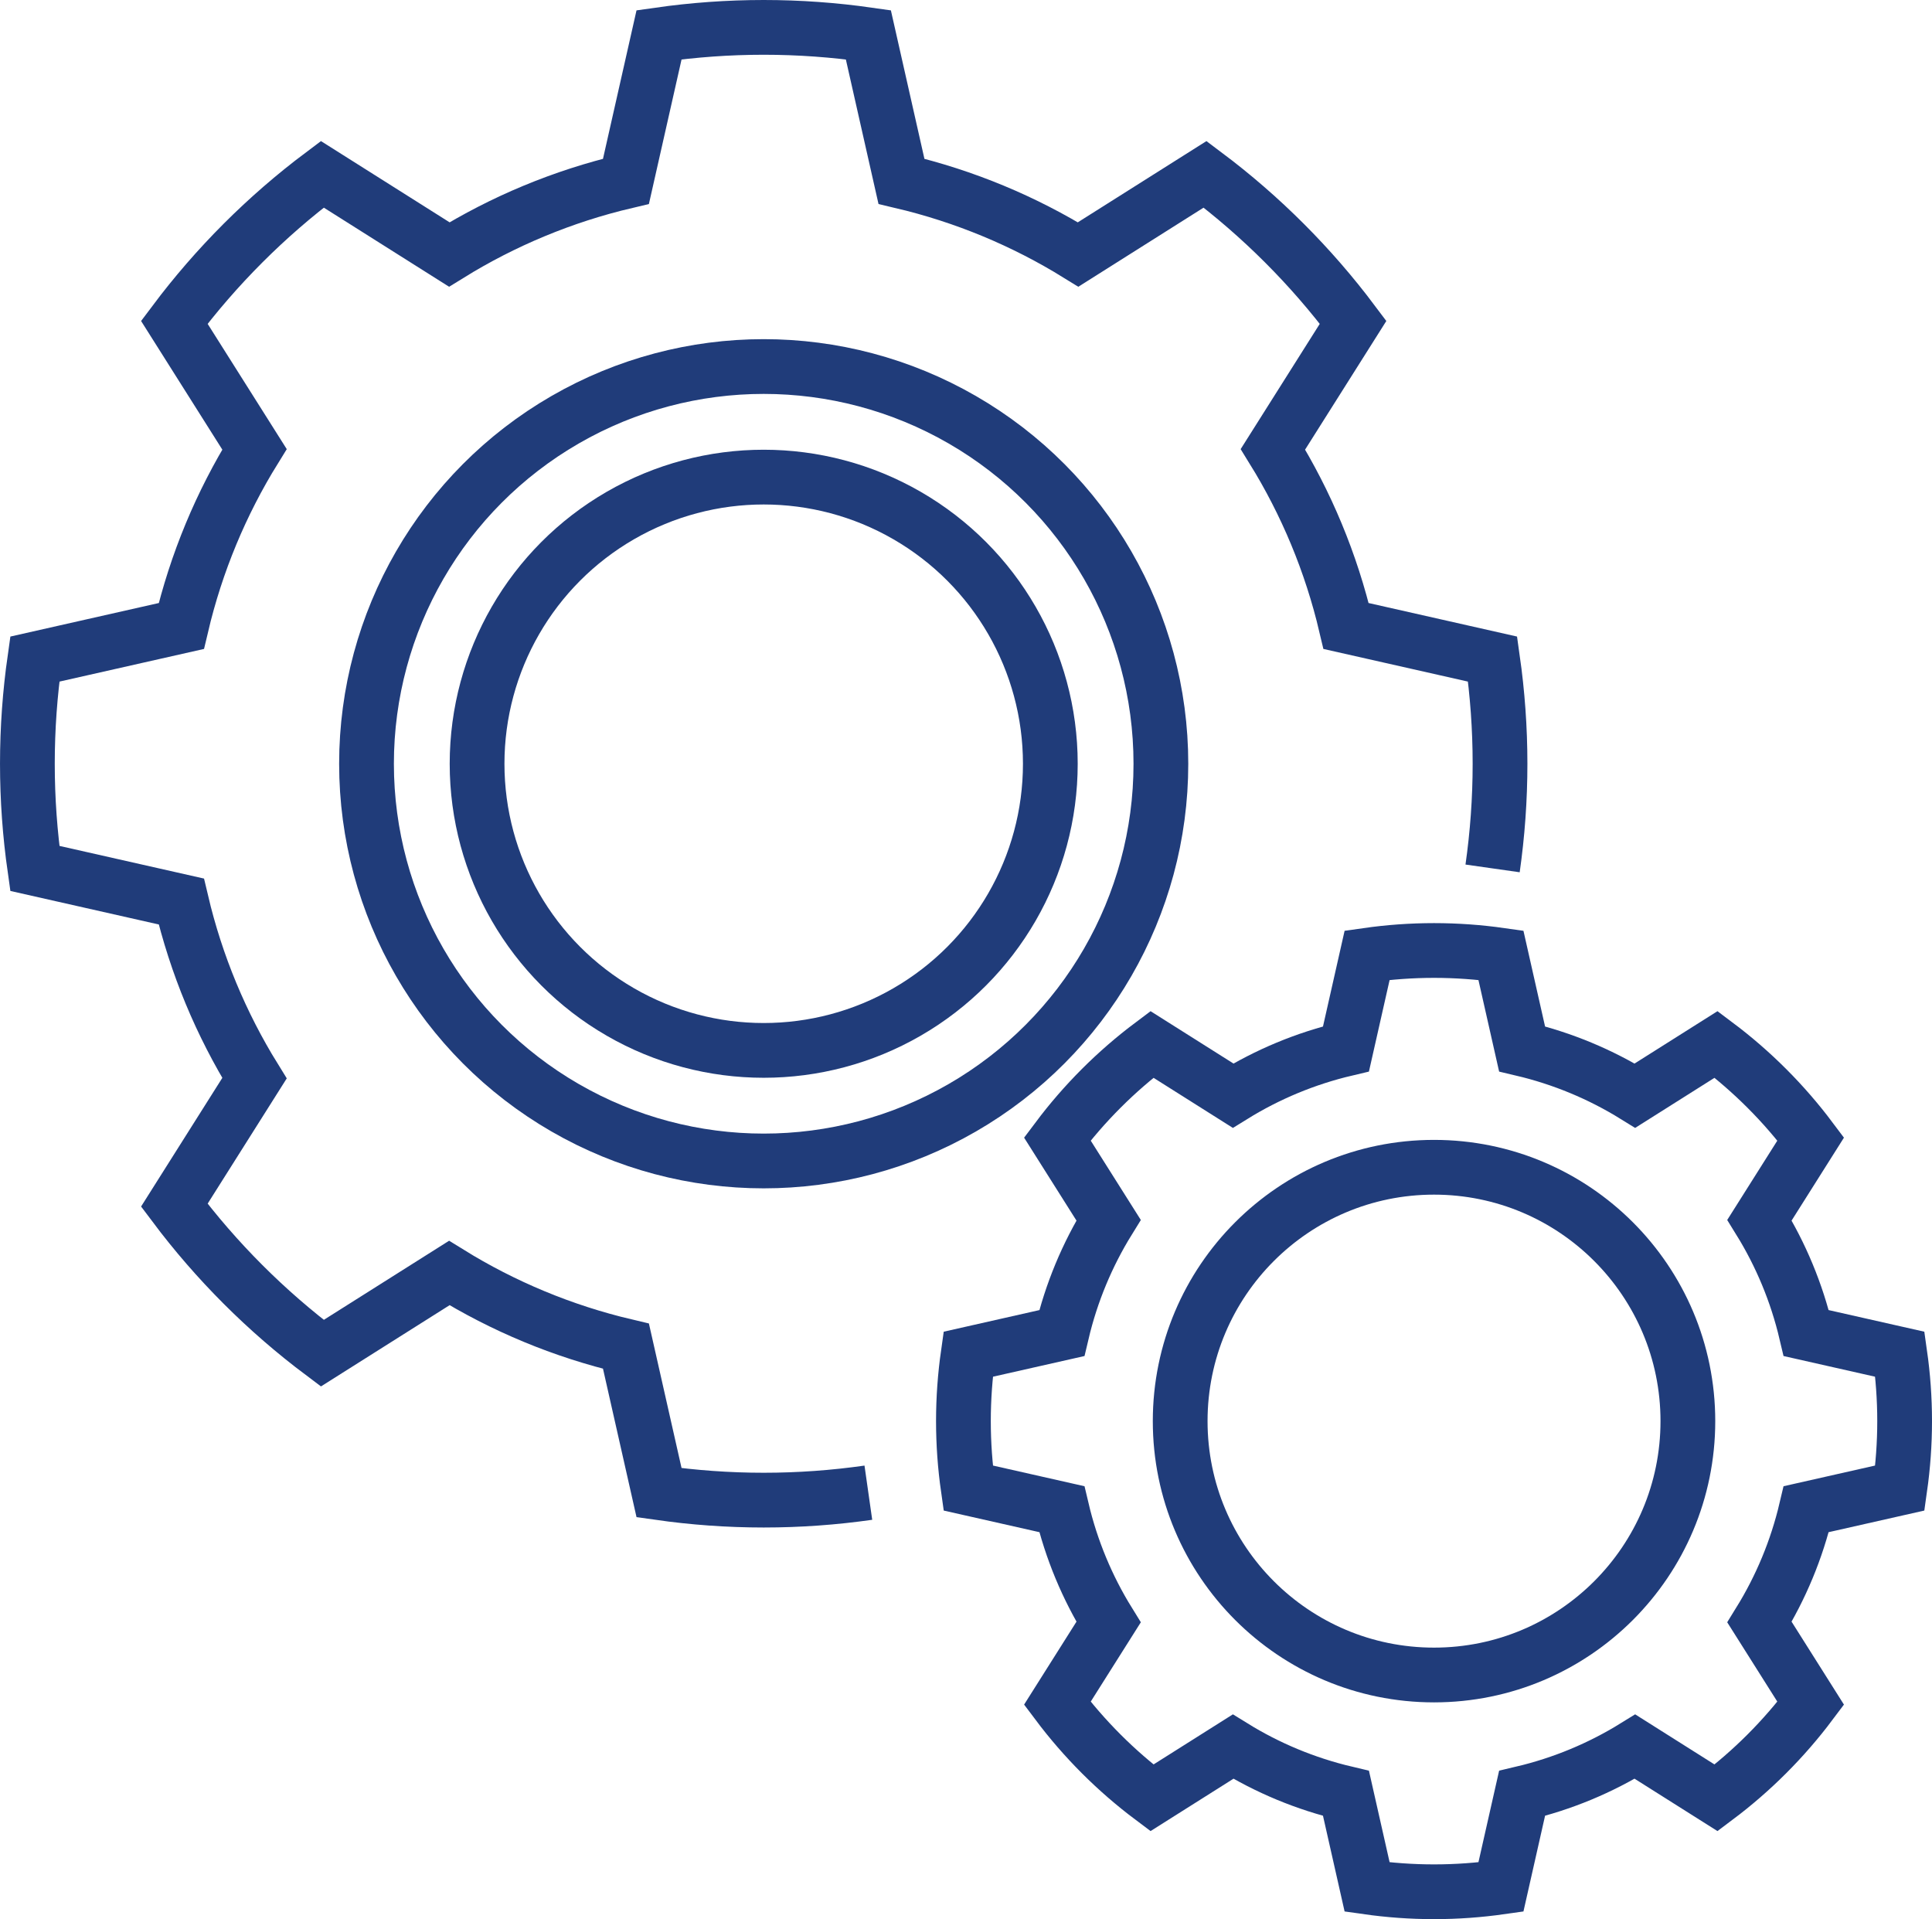
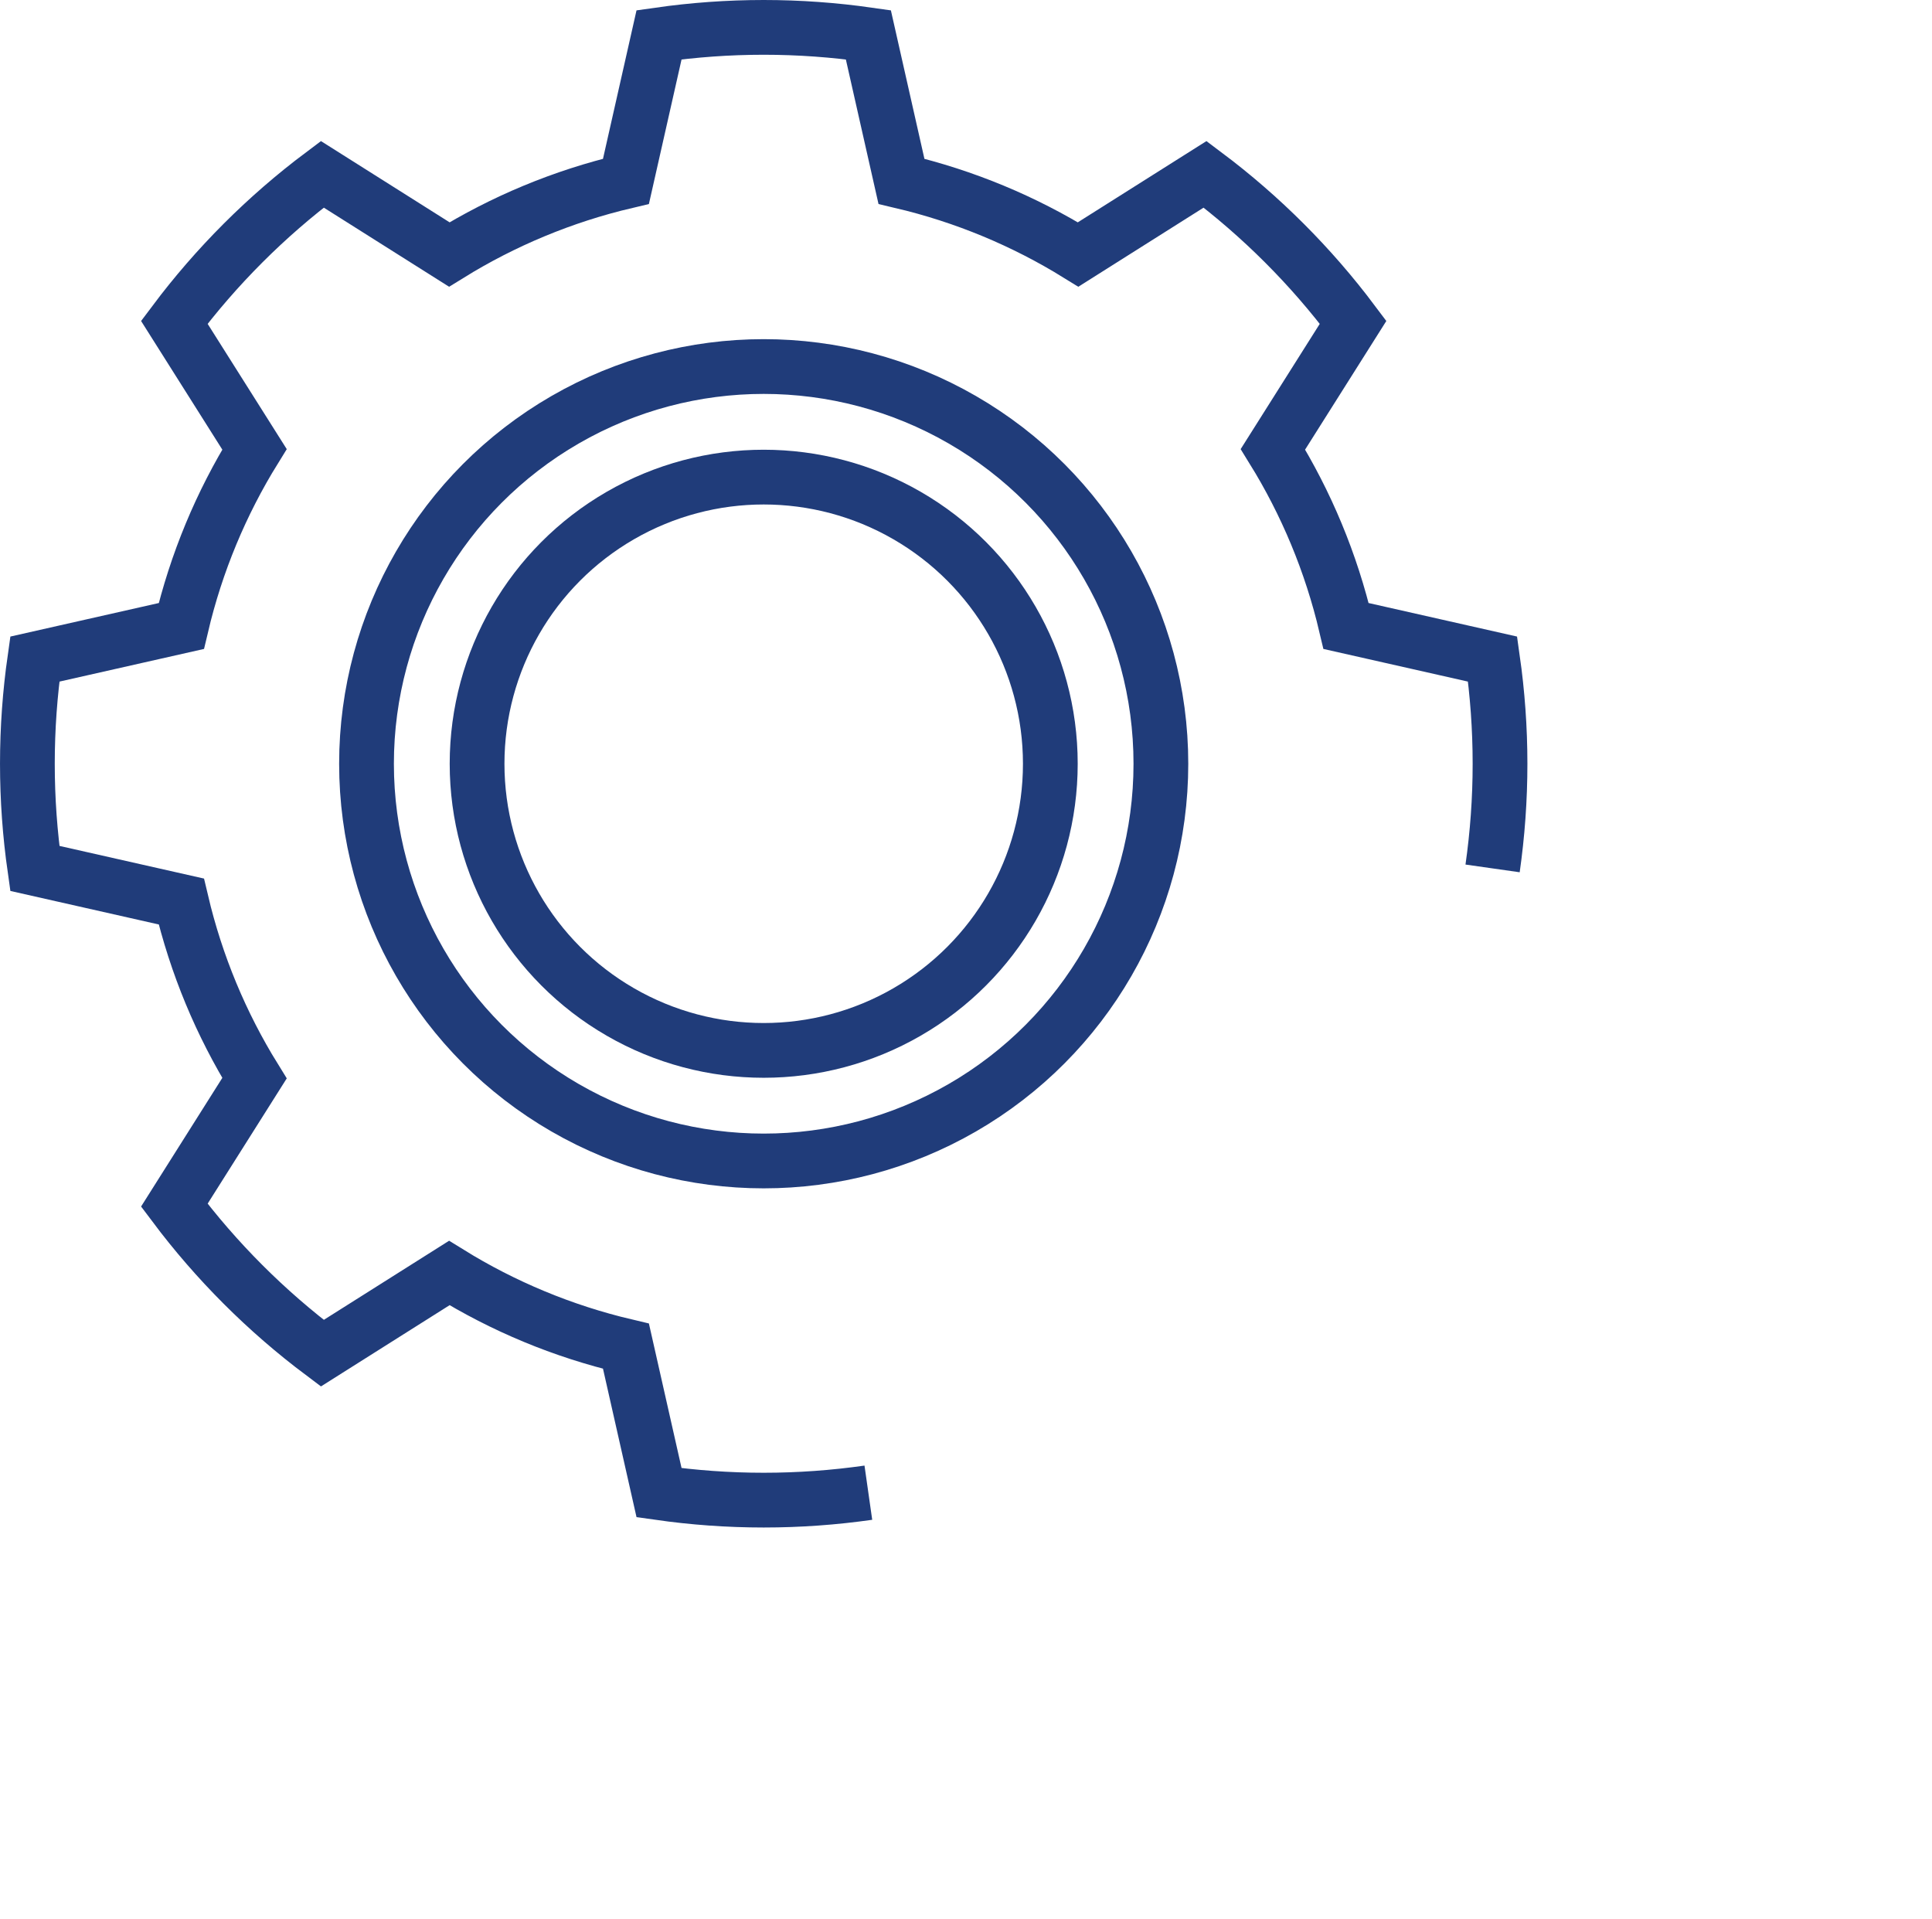
<svg xmlns="http://www.w3.org/2000/svg" id="Ebene_2" viewBox="0 0 705.793 701.044">
  <defs>
    <style>.cls-1{fill:none;stroke:#203c7a;stroke-miterlimit:10;stroke-width:20px;}</style>
  </defs>
  <g id="Layer_1">
    <path class="cls-1" d="M545.269,317.222c1.777-12.49,2.716-25.248,2.716-38.23,0-12.98-.939-25.74-2.716-38.23l-53.518-12.089c-5.457-23.154-14.561-44.892-26.728-64.553l29.287-46.379c-15.364-20.484-33.582-38.702-54.066-54.066l-46.379,29.286c-19.661-12.166-41.398-21.27-64.553-26.728l-12.089-53.518c-12.49-1.777-25.25-2.716-38.23-2.716-12.981,0-25.74.938-38.23,2.716l-12.089,53.518c-23.154,5.456-44.892,14.562-64.553,26.728l-46.379-29.286c-20.483,15.363-38.702,33.582-54.066,54.066l29.288,46.379c-12.167,19.661-21.272,41.398-26.728,64.553l-53.518,12.089c-1.777,12.49-2.717,25.25-2.717,38.23,0,12.982.94,25.74,2.717,38.23l53.518,12.089c5.456,23.154,14.561,44.892,26.728,64.553l-29.288,46.38c15.365,20.482,33.583,38.701,54.067,54.066l46.379-29.288c19.661,12.166,41.398,21.27,64.553,26.728l12.089,53.518c12.49,1.777,25.249,2.717,38.23,2.717,12.98,0,25.74-.94,38.23-2.717" />
    <circle class="cls-1" cx="278.993" cy="278.992" r="145.1" />
    <circle class="cls-1" cx="278.993" cy="278.992" r="104.71" />
-     <path class="cls-1" d="M642.77,445.709l18.718-29.642c-9.819-13.092-21.463-24.735-34.555-34.555l-29.642,18.717c-12.566-7.776-26.458-13.594-41.257-17.082l-7.726-34.204c-7.983-1.136-16.138-1.736-24.434-1.736-8.296,0-16.451.6-24.434,1.736l-7.726,34.204c-14.798,3.487-28.691,9.307-41.257,17.082l-29.642-18.717c-13.091,9.819-24.735,21.463-34.555,34.555l18.718,29.642c-7.776,12.566-13.595,26.458-17.082,41.257l-34.205,7.726c-1.136,7.983-1.737,16.138-1.737,24.434,0,8.297.601,16.451,1.737,24.434l34.205,7.726c3.487,14.798,9.306,28.691,17.082,41.257l-18.718,29.642c9.82,13.091,21.464,24.735,34.555,34.555l29.642-18.718c12.566,7.776,26.458,13.594,41.257,17.082l7.726,34.204c7.983,1.136,16.137,1.737,24.434,1.737,8.296,0,16.451-.601,24.434-1.737l7.726-34.205c14.798-3.487,28.691-9.306,41.257-17.082l29.642,18.718c13.092-9.82,24.735-21.464,34.555-34.555l-18.718-29.642c7.776-12.566,13.595-26.458,17.082-41.257l34.205-7.726c1.136-7.983,1.736-16.137,1.736-24.434,0-8.296-.6-16.451-1.736-24.434l-34.205-7.726c-3.488-14.798-9.306-28.691-17.082-41.257Z" />
-     <circle class="cls-1" cx="523.875" cy="519.126" r="92.736" />
  </g>
</svg>